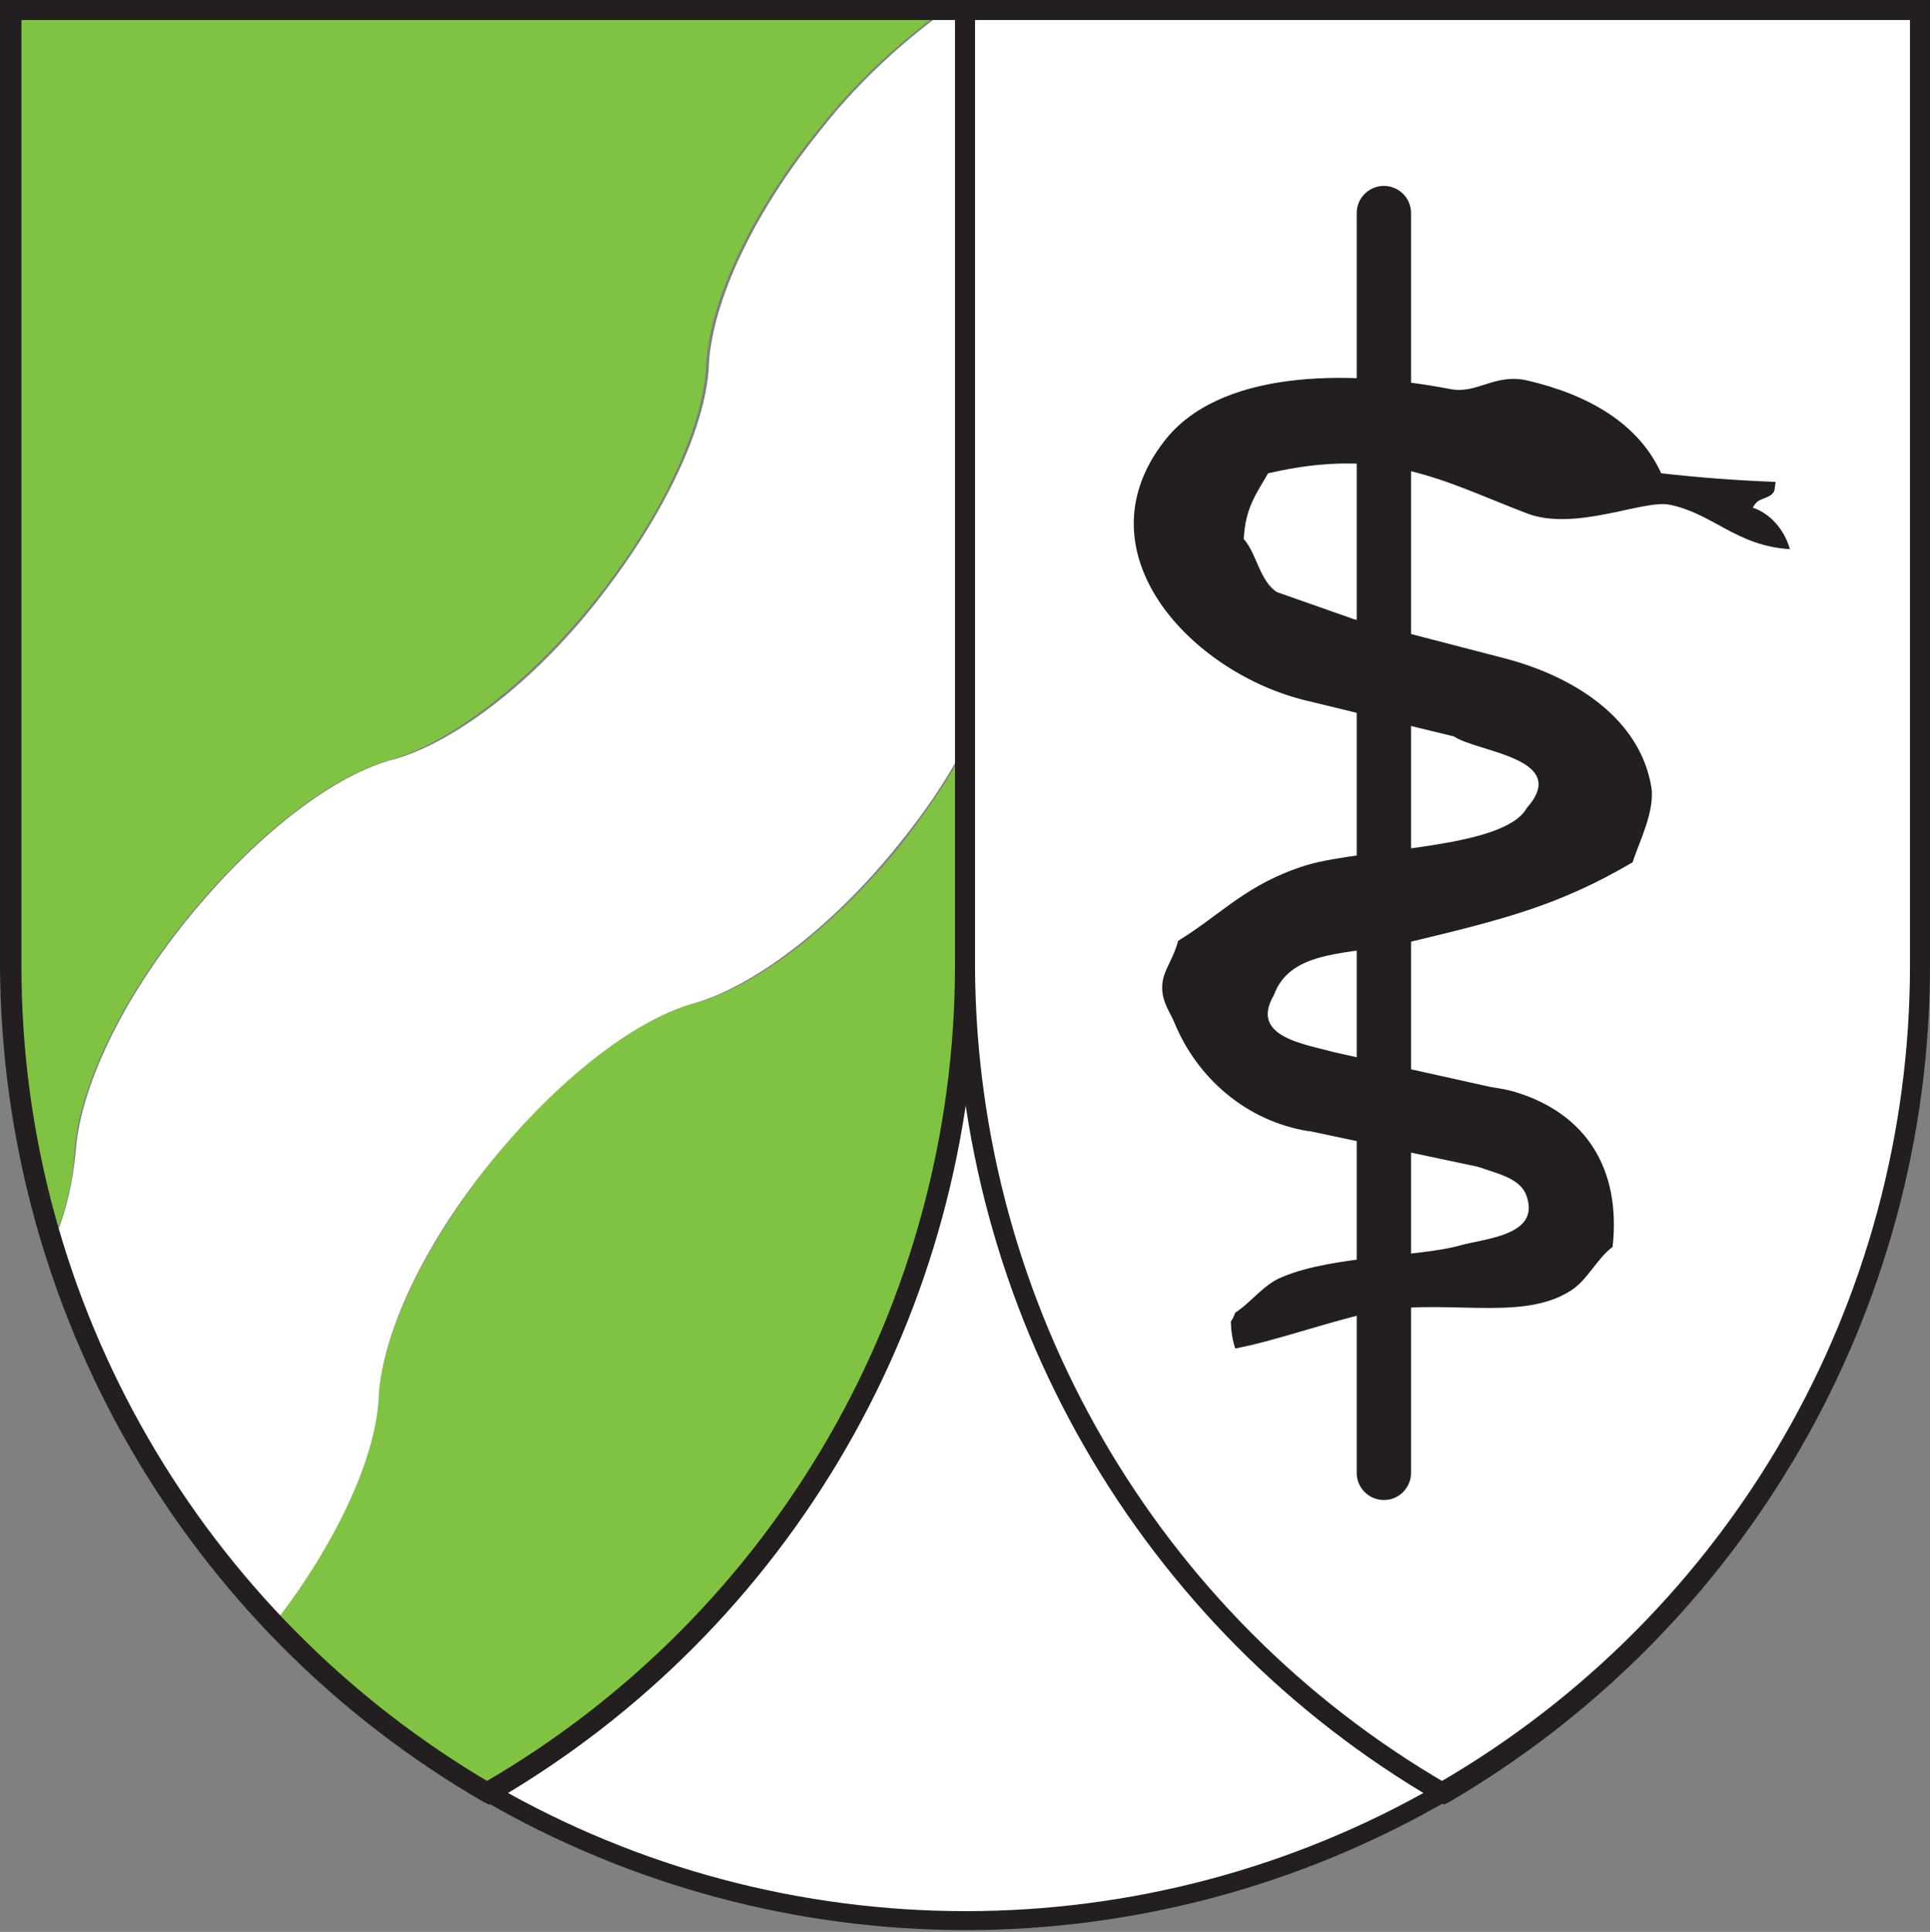
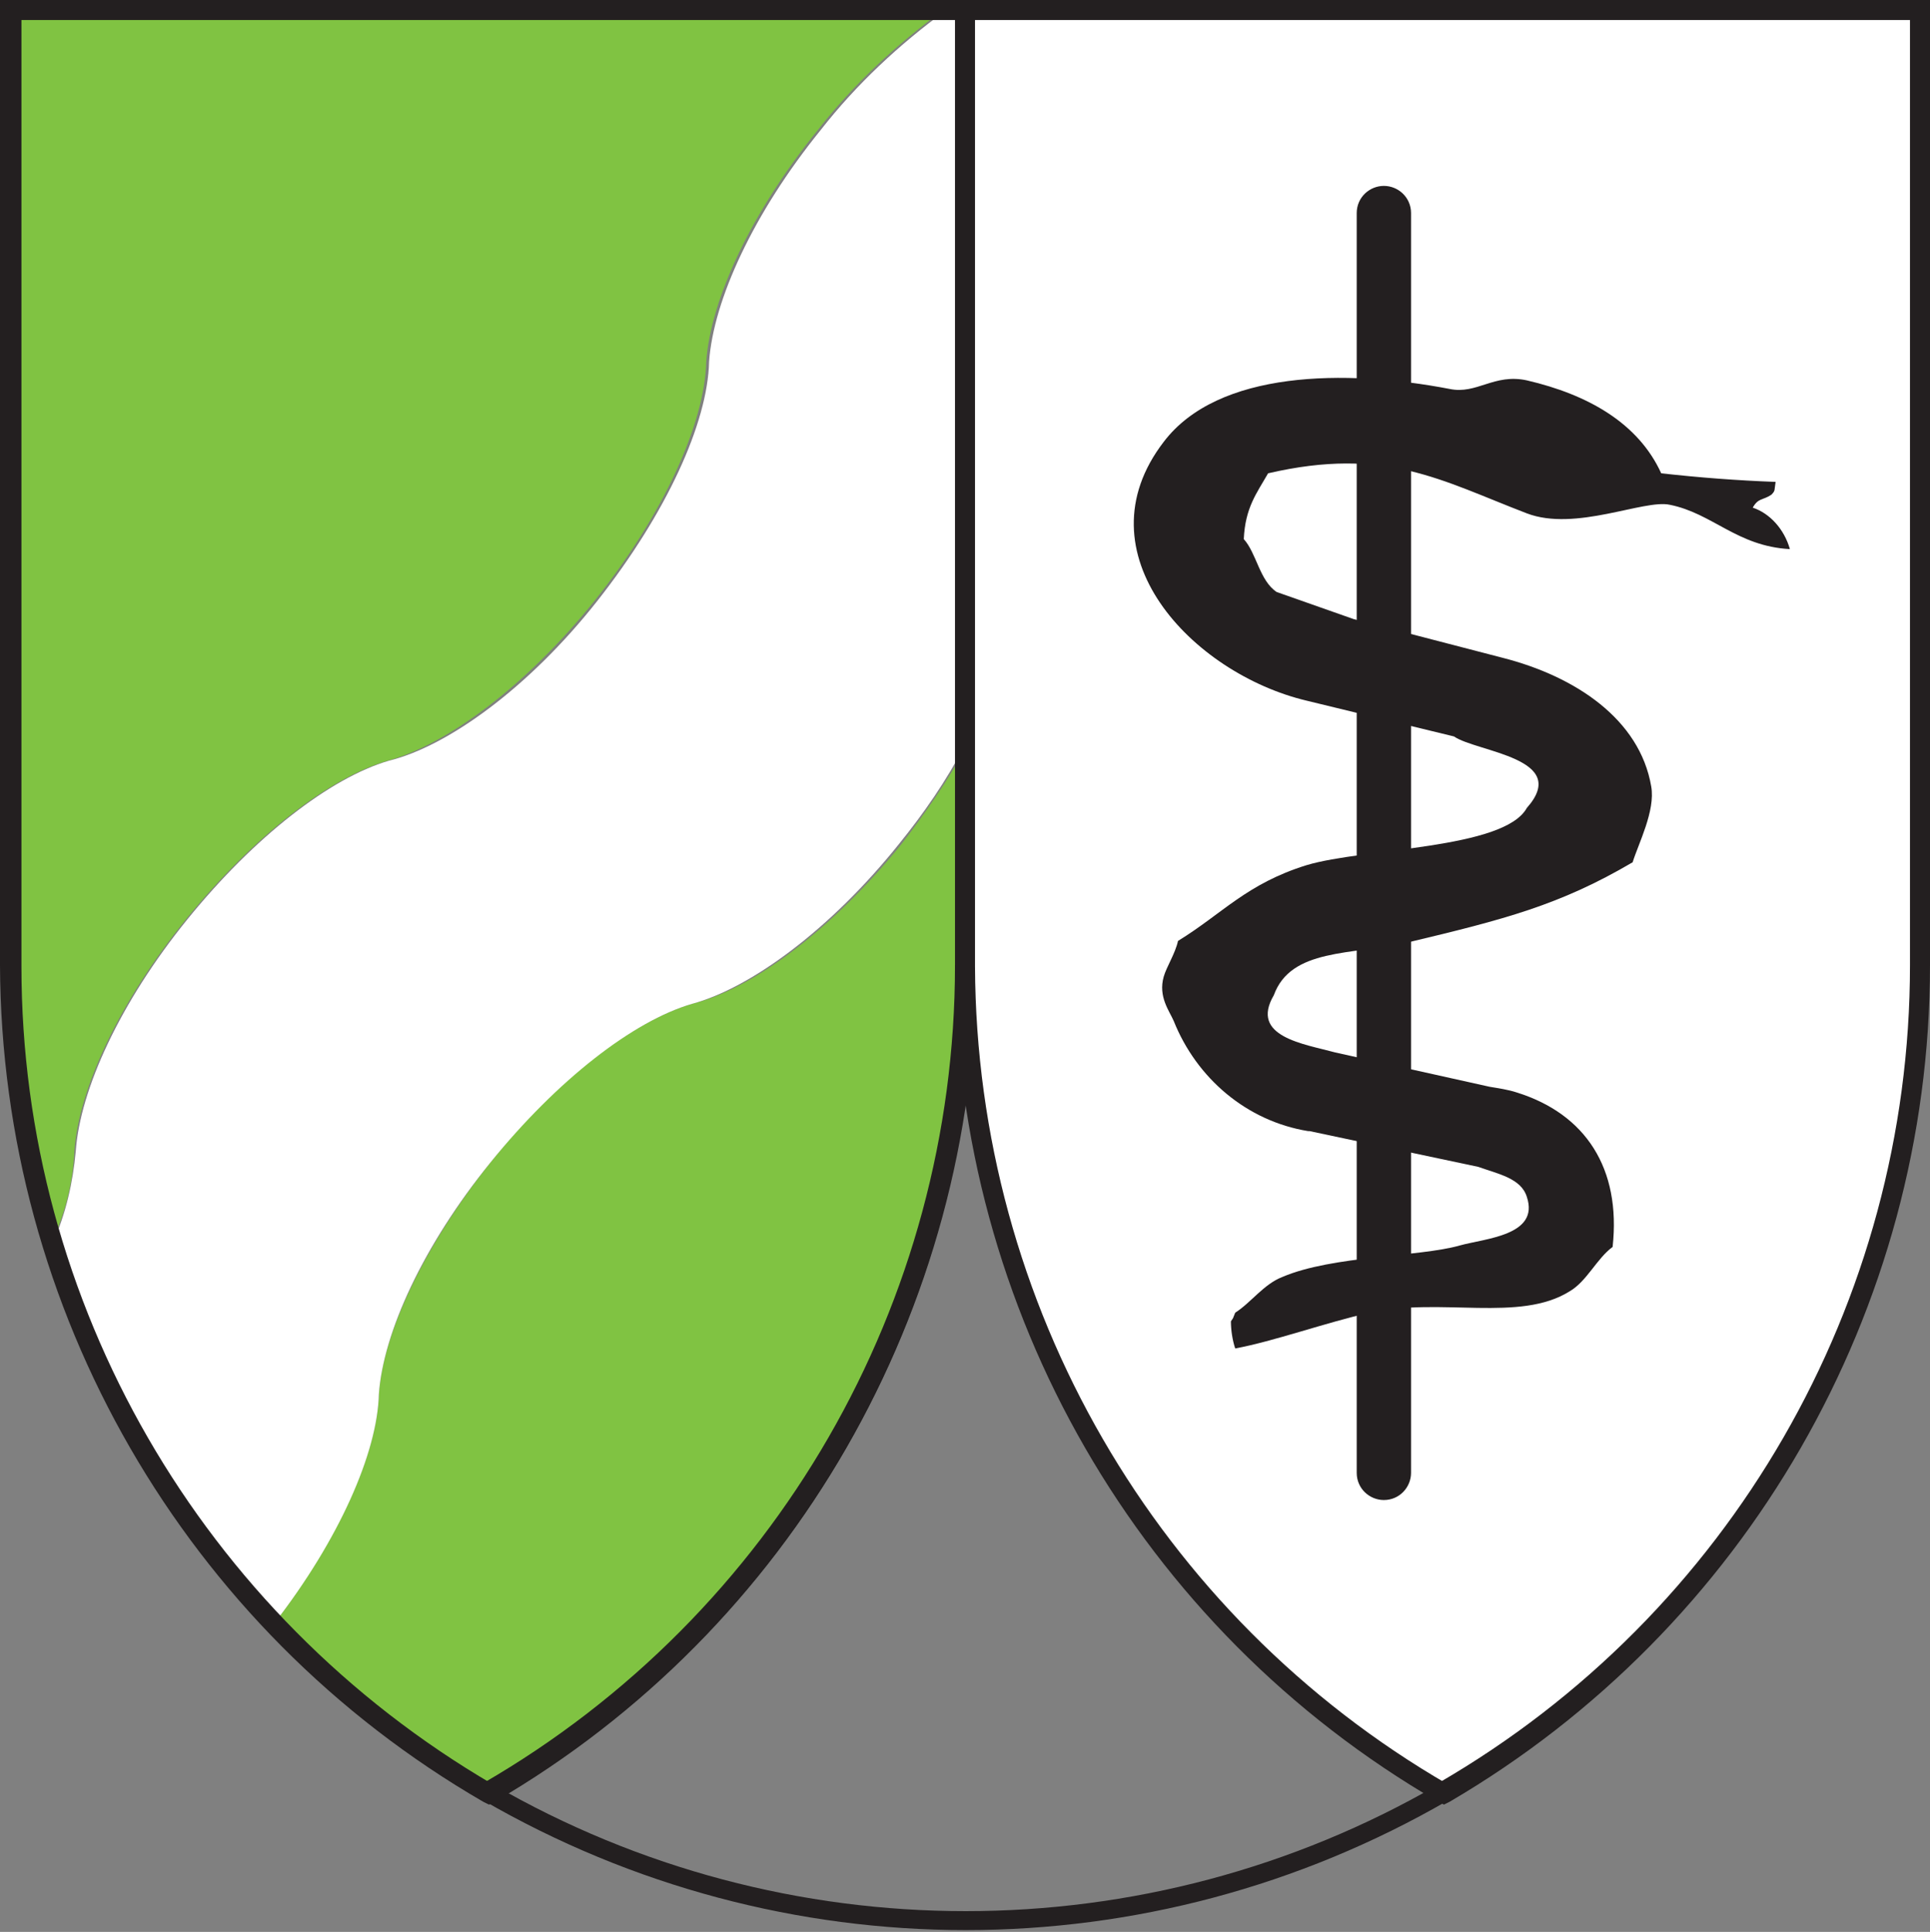
<svg xmlns="http://www.w3.org/2000/svg" version="1.1" id="Layer_1" x="0px" y="0px" viewBox="0 0 135 135.1" style="enable-background:new 0 0 135 135.1;" xml:space="preserve">
  <rect x="0" y="0" width="135" height="135.1" fill="#808080" stroke="none" />
  <style type="text/css">
	.st0{fill:#80C342;}
	.st1{fill:#FFFFFF;}
	.st2{fill:#231F20;}
</style>
  <path class="st0" d="M48.4,70.2L48.4,70.2c-4.1,1.2-9.5,5.3-14.1,11.1s-7.5,11.9-7.8,16.2l0,0c-0.1,4.1-2.8,10.1-7.3,16  c4.4,4.6,9.5,8.6,15,11.8c20.7-11.9,33.4-34,33.4-57.9V52.2c-1.3,2.4-2.9,4.7-4.6,6.9C58.2,65,52.6,69.2,48.4,70.2" />
  <path class="st0" d="M5.2,80.5c0.3-4.3,3.1-10.4,7.8-16.2s10-9.9,14.1-11.1l0,0c4.1-1.1,9.7-5.2,14.5-11.2s7.7-12.4,7.8-16.7l0,0  c0.3-4.3,3.1-10.4,7.8-16.2c2.5-3.2,5.5-6,8.8-8.4H0.7v66.8c0,6.6,1,13.1,2.9,19.4C4.5,85,5.1,82.8,5.2,80.5L5.2,80.5z" />
  <path class="st1" d="M66.2,0.7c-3.3,2.4-6.3,5.2-8.8,8.4c-4.7,5.8-7.5,11.9-7.8,16.2l0,0c-0.1,4.3-3,10.6-7.8,16.7  S31.3,52.2,27.2,53.2l0,0c-4.1,1.2-9.4,5.3-14.1,11.1S5.6,76.2,5.3,80.5l0,0c-0.2,2.2-0.7,4.4-1.6,6.4c3,10,8.4,19.1,15.5,26.6  c4.5-5.8,7.2-11.9,7.3-16l0,0c0.3-4.3,3.1-10.4,7.8-16.2c4.7-5.8,10-9.9,14.1-11.1l0,0c4.1-1.1,9.7-5.2,14.5-11.2  c1.7-2.1,3.3-4.4,4.6-6.9V0.7H66.2z" />
  <path class="st2" d="M34.5,124.8c-20.4-11.9-33-33.7-33-57.2V0.7L0.8,1.4h66.8l-0.7-0.7v66.8c0,23.6-12.6,45.4-33,57.2L34.5,124.8z   M68.2,67.5V0H0v67.5c0.1,24.1,12.9,46.4,33.8,58.5l0.4,0.2l0.4-0.2C55.4,113.9,68.2,91.6,68.2,67.5" />
-   <path class="st1" d="M67.5,67.5c0,23.9-12.7,45.9-33.4,57.9c20.7,11.9,46.1,11.9,66.8,0C80.3,113.5,67.5,91.4,67.5,67.5" />
  <path class="st2" d="M100.6,124.8c-20.4,11.8-45.7,11.8-66.1,0v1.2c20.9-12.1,33.7-34.4,33.8-58.5h-1.4  c0.1,24.1,12.9,46.4,33.8,58.5L100.6,124.8z M66.8,67.5c0,23.6-12.6,45.4-33,57.2l-1.1,0.6l1.1,0.6c20.9,12.1,46.6,12.1,67.5,0  l1.1-0.6l-1.1-0.6c-20.4-11.8-33-33.6-33.1-57.2H66.8z" />
  <path class="st1" d="M134.3,67.5V0.7H67.5v66.8c0,23.9,12.7,45.9,33.4,57.9C121.6,113.4,134.3,91.4,134.3,67.5" />
  <path class="st2" d="M101.3,124.8c-20.4-11.8-33-33.6-33.1-57.2V0.7l-0.7,0.7h66.8l-0.7-0.7v66.8c0,23.6-12.6,45.4-33,57.2  L101.3,124.8z M135,67.5V0H66.8v67.5c0.1,24.1,12.9,46.4,33.8,58.5l0.4,0.2l0.4-0.2C122.1,113.9,135,91.6,135,67.5" />
  <path class="st2" d="M122.6,35.5c0.4-0.7,0.7-0.5,1.3-0.9c0.3-0.3,0.2-0.3,0.3-0.9c-2.7-0.1-5.3-0.3-8-0.6c-1.6-3.5-5.1-5.5-9.4-6.5  c-2.3-0.5-3.5,1-5.4,0.6c-7.3-1.4-16.2-1.3-20,3.7c-6,7.8,2,16.2,10,18.1l10.3,2.5c1.6,1.1,8.2,1.5,5.1,5c-1.6,2.9-11.4,2.8-15.4,4  c-4.2,1.3-5.9,3.4-9,5.3c-0.2,0.9-0.8,1.8-1,2.5c-0.4,1.4,0.4,2.4,0.7,3.1c1.6,4,5.1,7,9.4,7.7h0.1l11.8,2.5l0,0  c1.4,0.5,3,0.8,3.4,2.1c0.9,2.7-2.9,2.9-4.7,3.4c-2.8,0.8-8.9,0.7-12.4,2.2c-1.3,0.5-2.2,1.8-3.3,2.5c-0.2,0.5-0.1,0.3-0.3,0.6  c0,0.6,0.1,1.3,0.3,1.9c2.7-0.5,6.3-1.8,9.4-2.5c5-1.1,10.5,0.7,14-1.5c1.2-0.7,1.9-2.3,3-3.1c0.6-5.5-1.9-9.3-6.7-10.8l0,0  c-0.6-0.2-1.3-0.3-1.9-0.4l-10.8-2.4c-2.2-0.6-6-1.1-4.3-4c1.2-3.3,5.4-2.8,9.4-3.7c6.7-1.6,10.6-2.6,15.7-5.6  c0.4-1.3,1.6-3.6,1.3-5.3c-0.8-4.7-5.3-7.7-10.4-9l-10.4-2.7l-5.4-1.9c-1.2-0.8-1.4-2.7-2.3-3.7c0.1-2.2,0.9-3.2,1.7-4.6  c8.2-1.9,12.1,0.5,18.1,2.8c3.4,1.3,8.2-1,10-0.6c3,0.6,4.7,2.9,8.4,3.1C124.8,37,123.8,35.9,122.6,35.5" />
  <path class="st2" d="M94.9,14.9V103c0,1.1,0.9,1.9,1.9,1.9c1.1,0,1.9-0.9,1.9-1.9V14.9c0-1.1-0.9-1.9-1.9-1.9  C95.8,13,94.9,13.8,94.9,14.9" />
</svg>